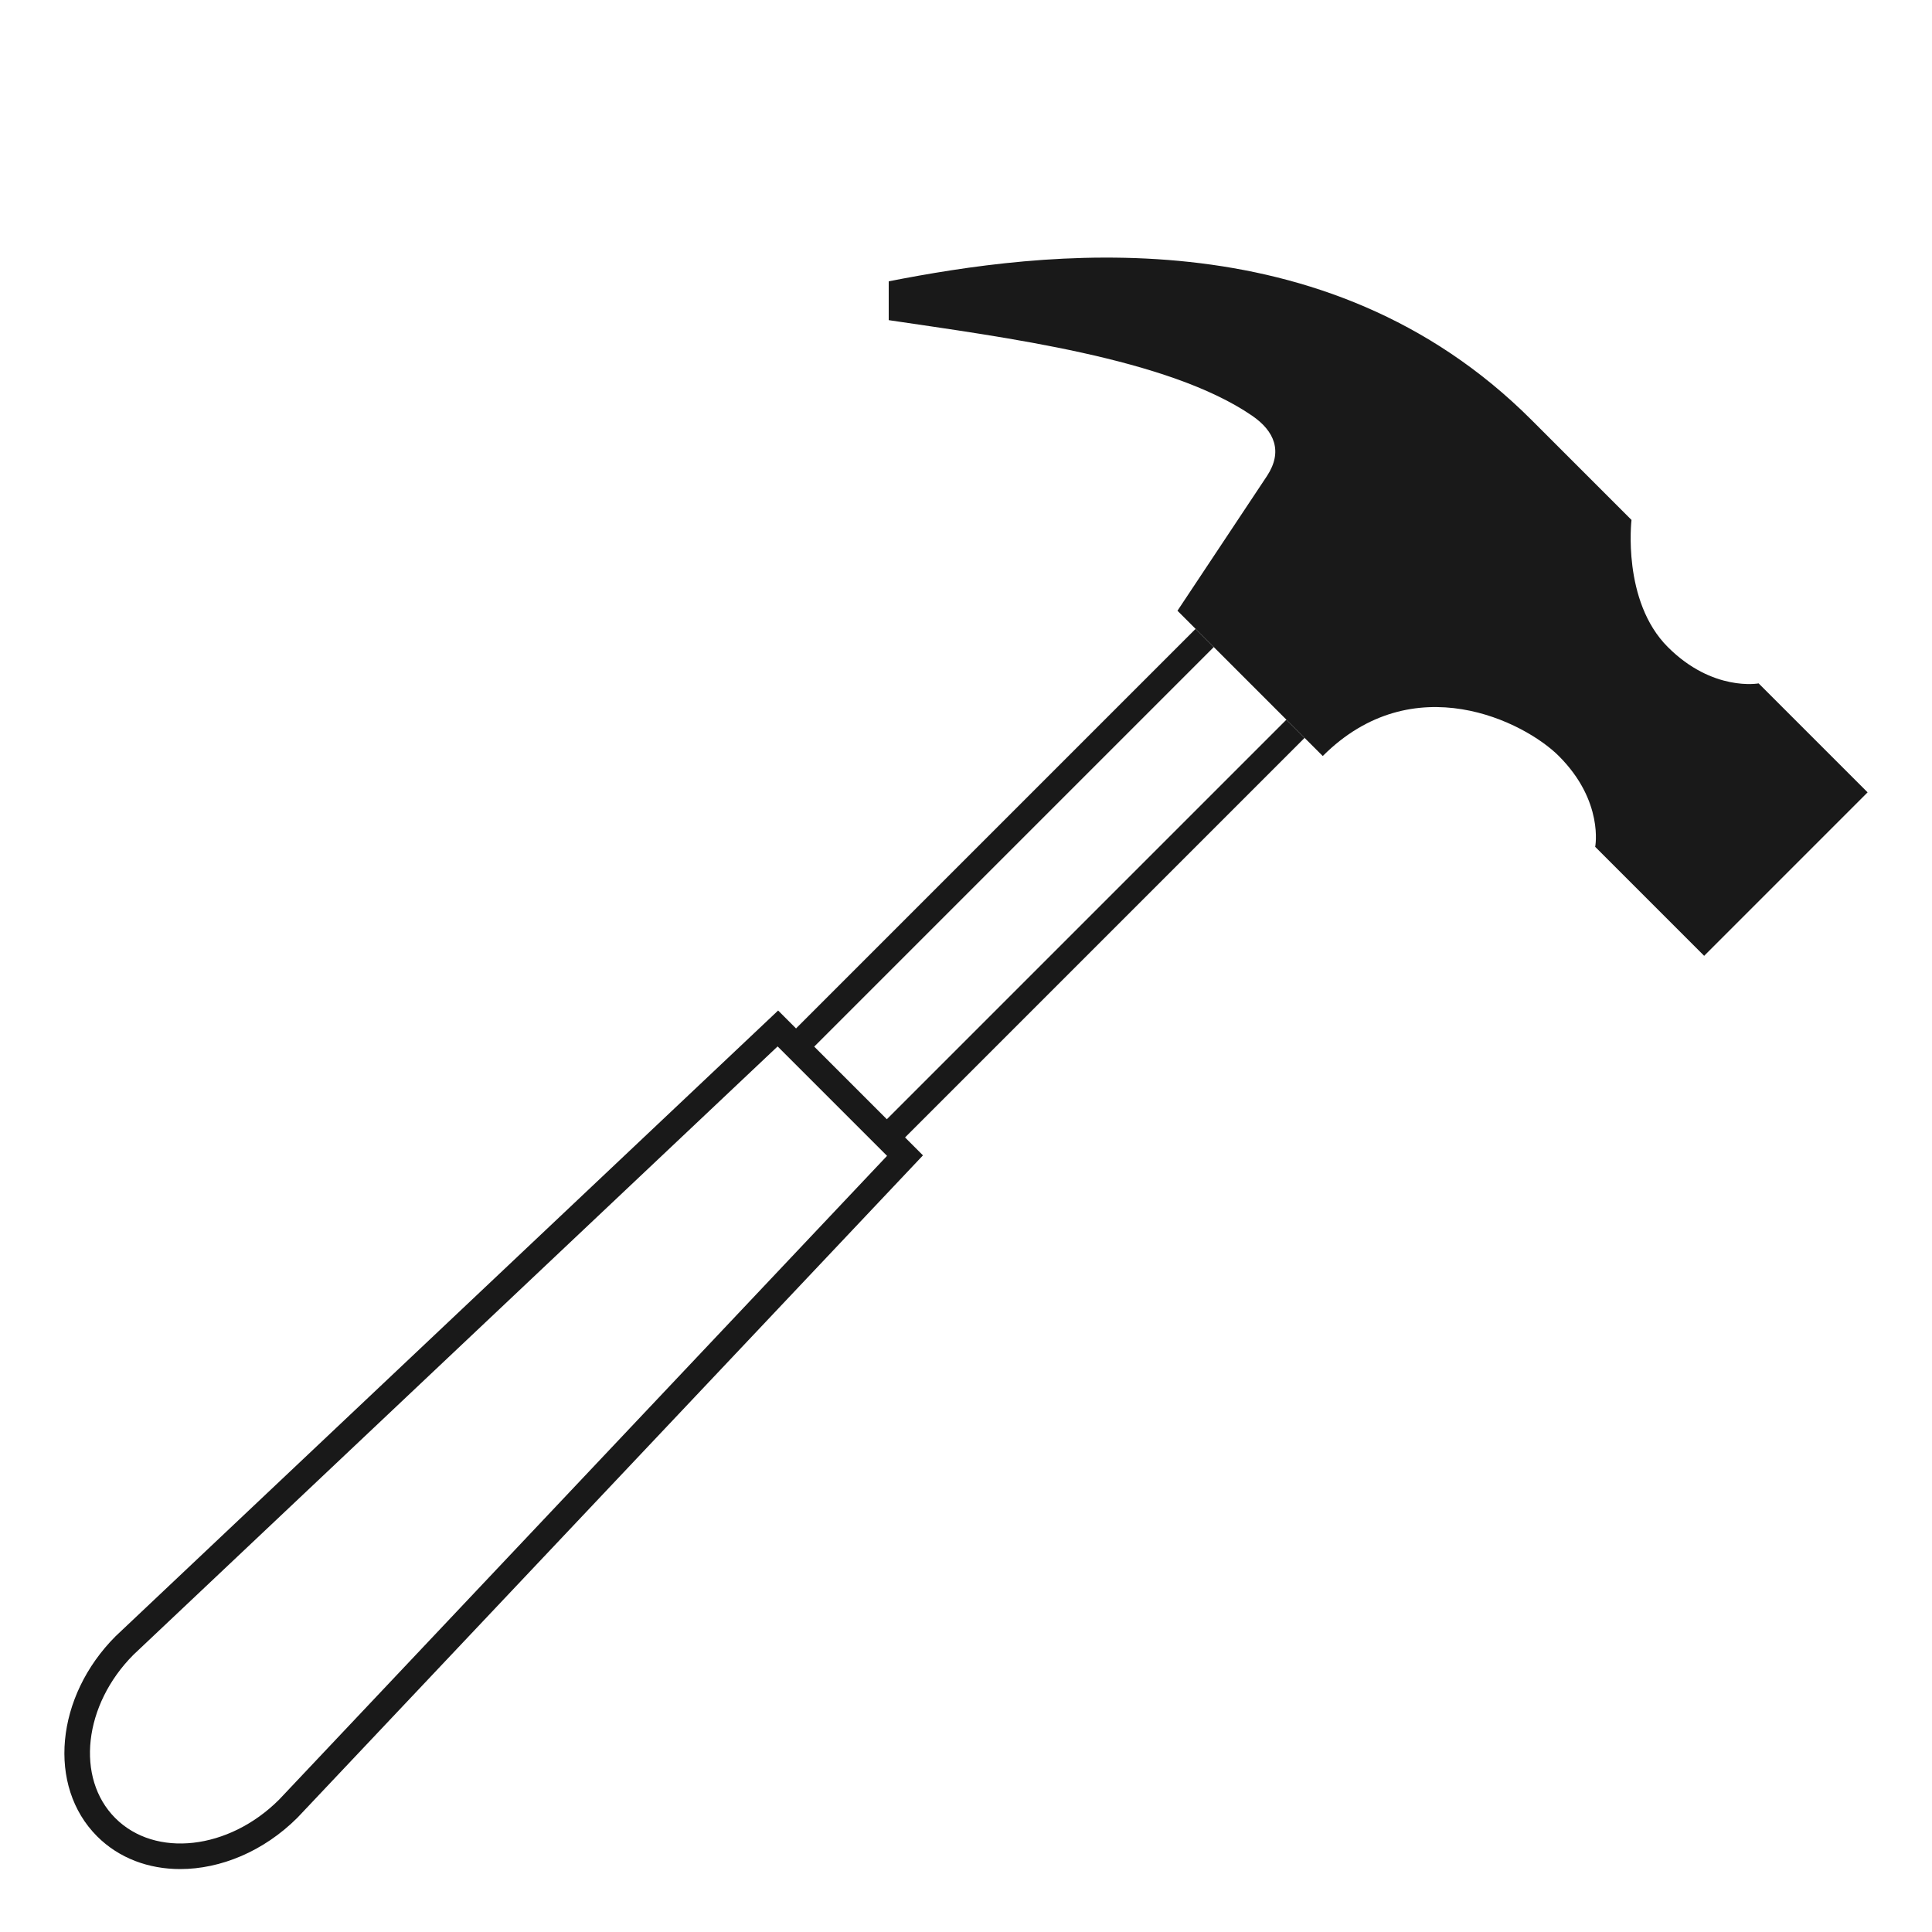
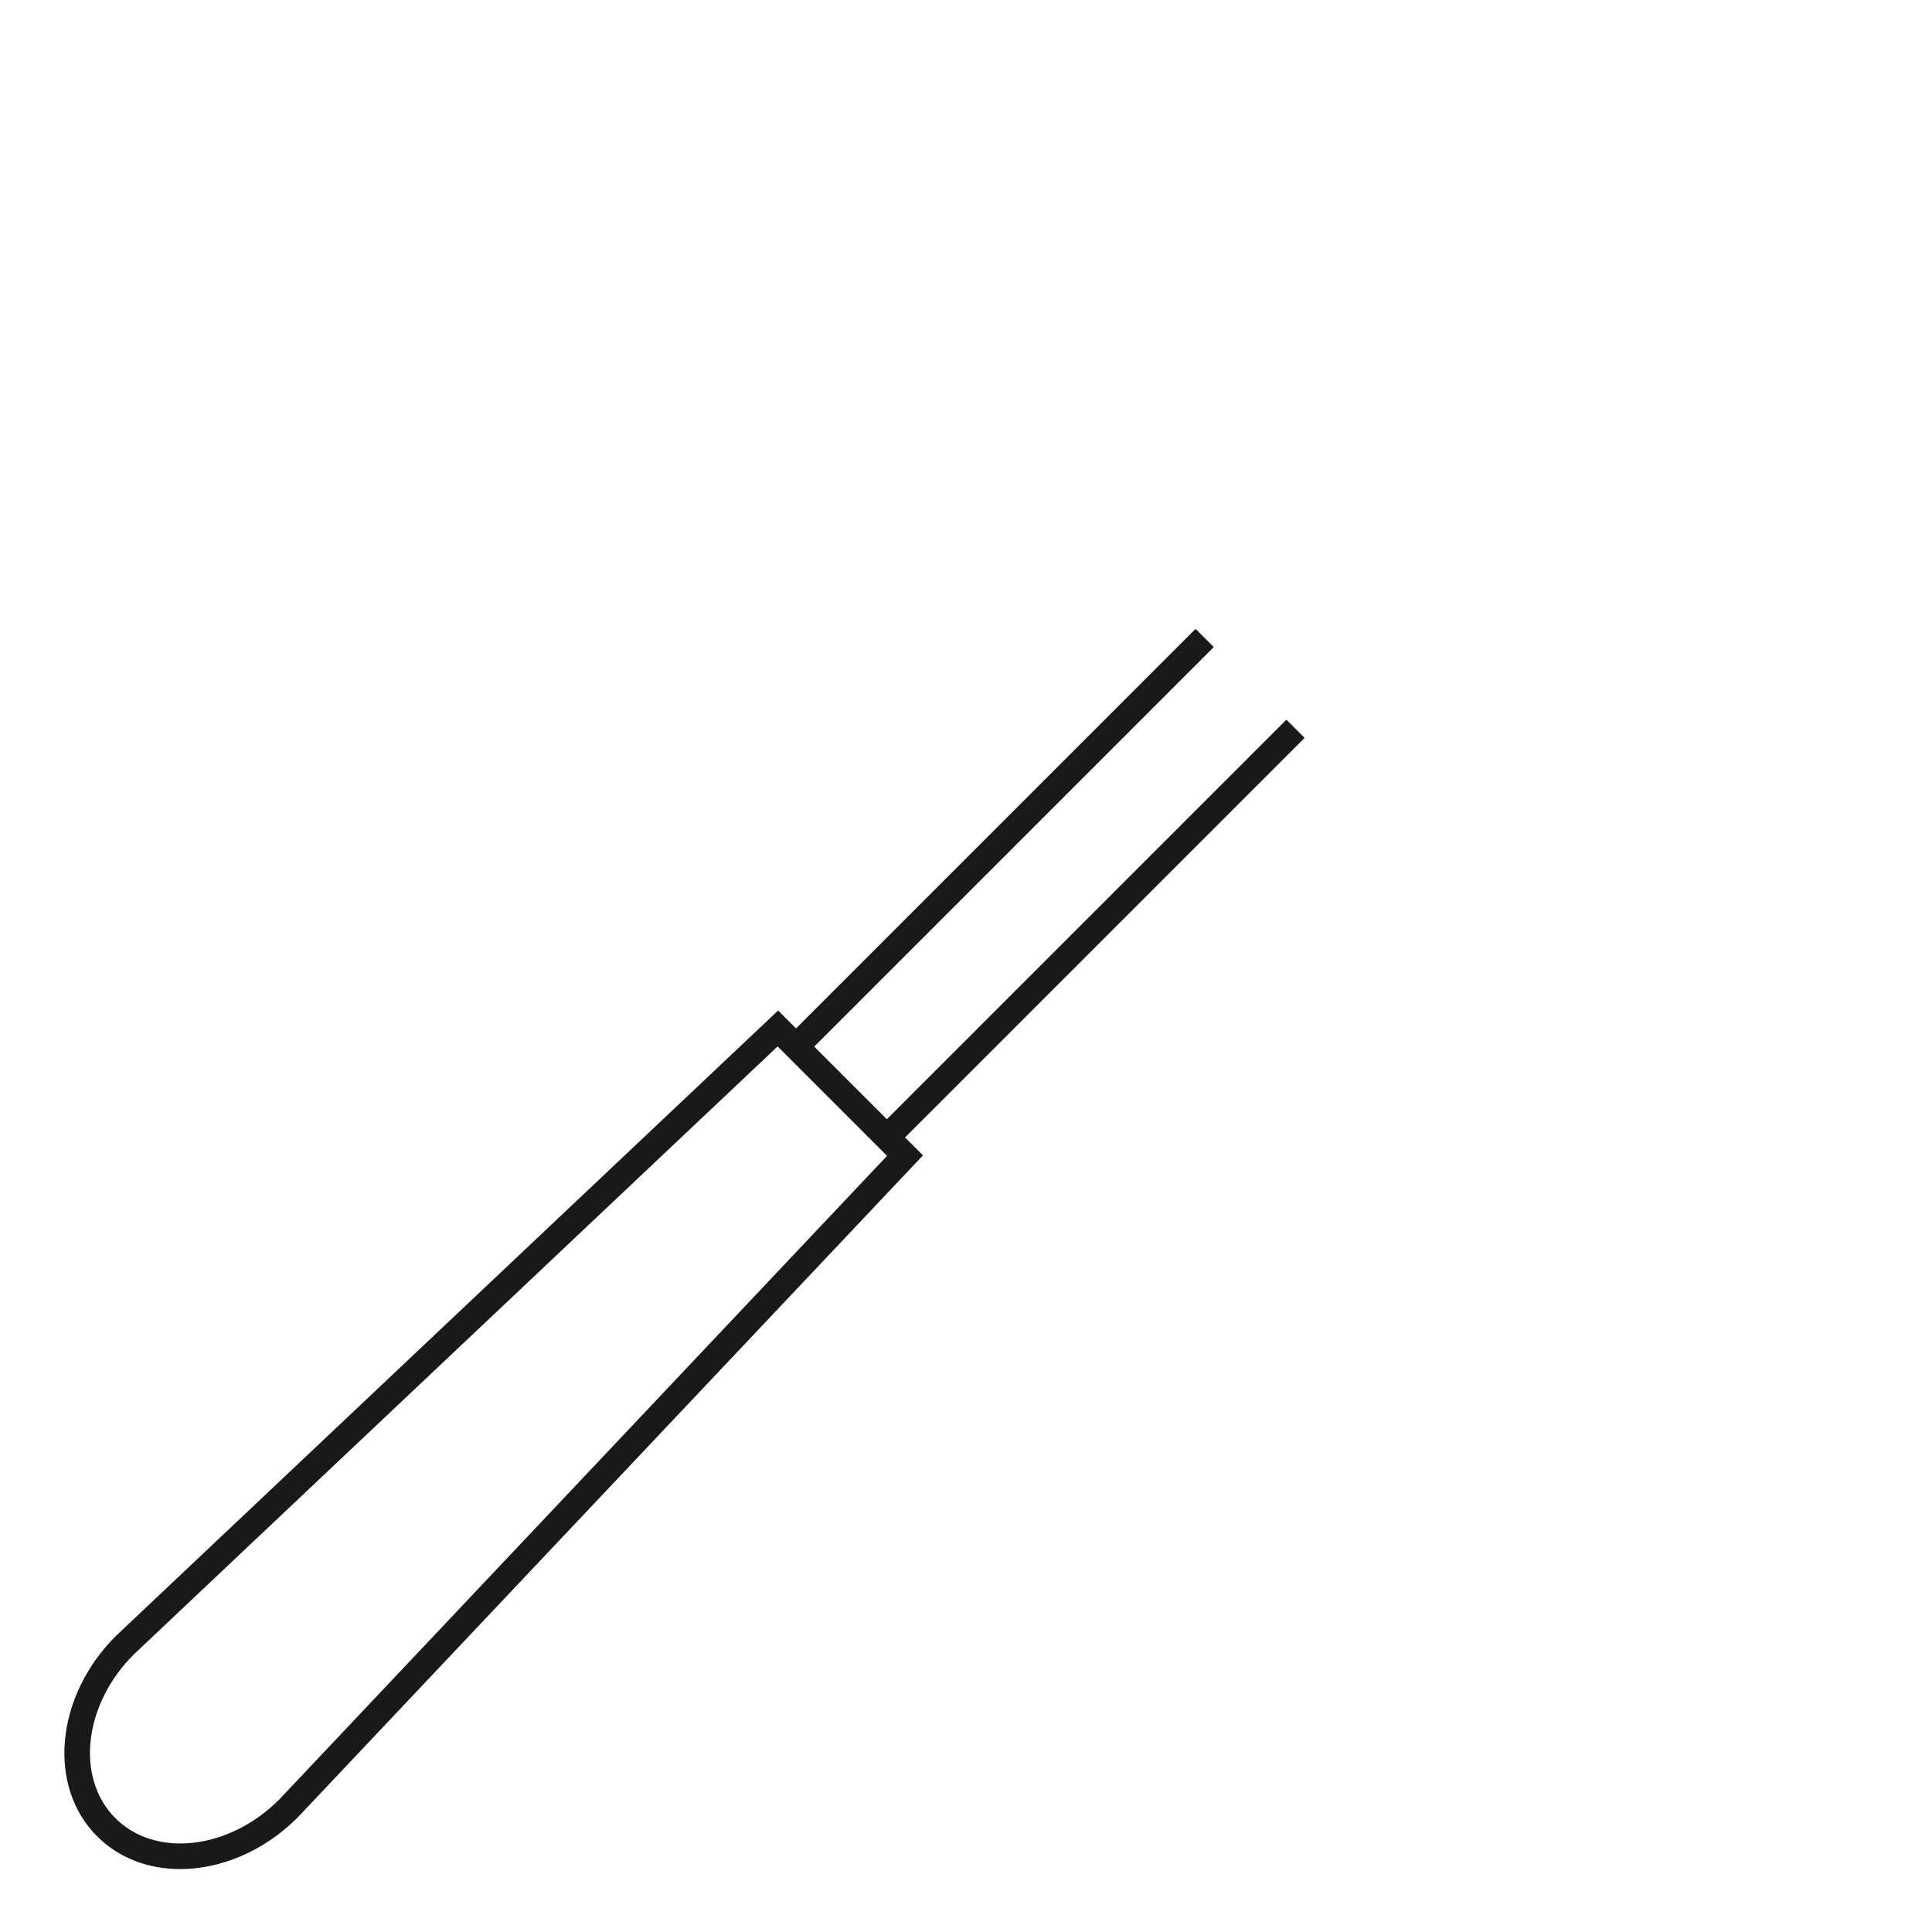
<svg xmlns="http://www.w3.org/2000/svg" width="75px" height="75px" viewBox="0 0 75 75" version="1.1">
  <title>mdpi/Icon 75 x 75 Handwerkzeug sw </title>
  <g id="Icon-75-x-75-Handwerkzeug-sw-" stroke="none" stroke-width="1" fill="none" fill-rule="evenodd">
    <g id="Group-5" transform="translate(2.5, 10)" fill="#191919">
-       <path d="M65.77,16.529 C65.77,16.529 63.988,16.863 62.245,15.119 C60.459,13.333 60.835,10.184 60.835,10.184 L56.957,6.306 C48.927,-1.724 37.891,-0.234 32,0.921 L32,2.428 C36.464,3.093 42.846,3.899 46.107,6.138 C46.978,6.736 47.306,7.526 46.688,8.472 L43.209,13.709 L48.849,19.349 C52.364,15.834 56.686,18.021 58.014,19.349 C59.773,21.108 59.425,22.874 59.425,22.874 L63.655,27.105 L70,20.759 L65.77,16.529 Z" id="Fill-1" />
      <path d="M8.335,59.861 C6.383,61.813 3.53,62.134 1.977,60.58 C0.423,59.026 0.745,56.174 2.686,54.232 L27.687,30.622 L31.935,34.87 L8.335,59.861 Z M47.437,17.939 L31.927,33.449 L29.108,30.63 L44.618,15.12 L43.912,14.413 L28.402,29.924 L27.707,29.228 L1.99,53.516 C-0.351,55.857 -0.674,59.343 1.271,61.287 C2.124,62.14 3.275,62.557 4.495,62.557 C6.057,62.557 7.733,61.876 9.051,60.558 L33.329,34.851 L32.634,34.155 L48.144,18.645 L47.437,17.939 Z" id="Fill-3" />
    </g>
  </g>
</svg>